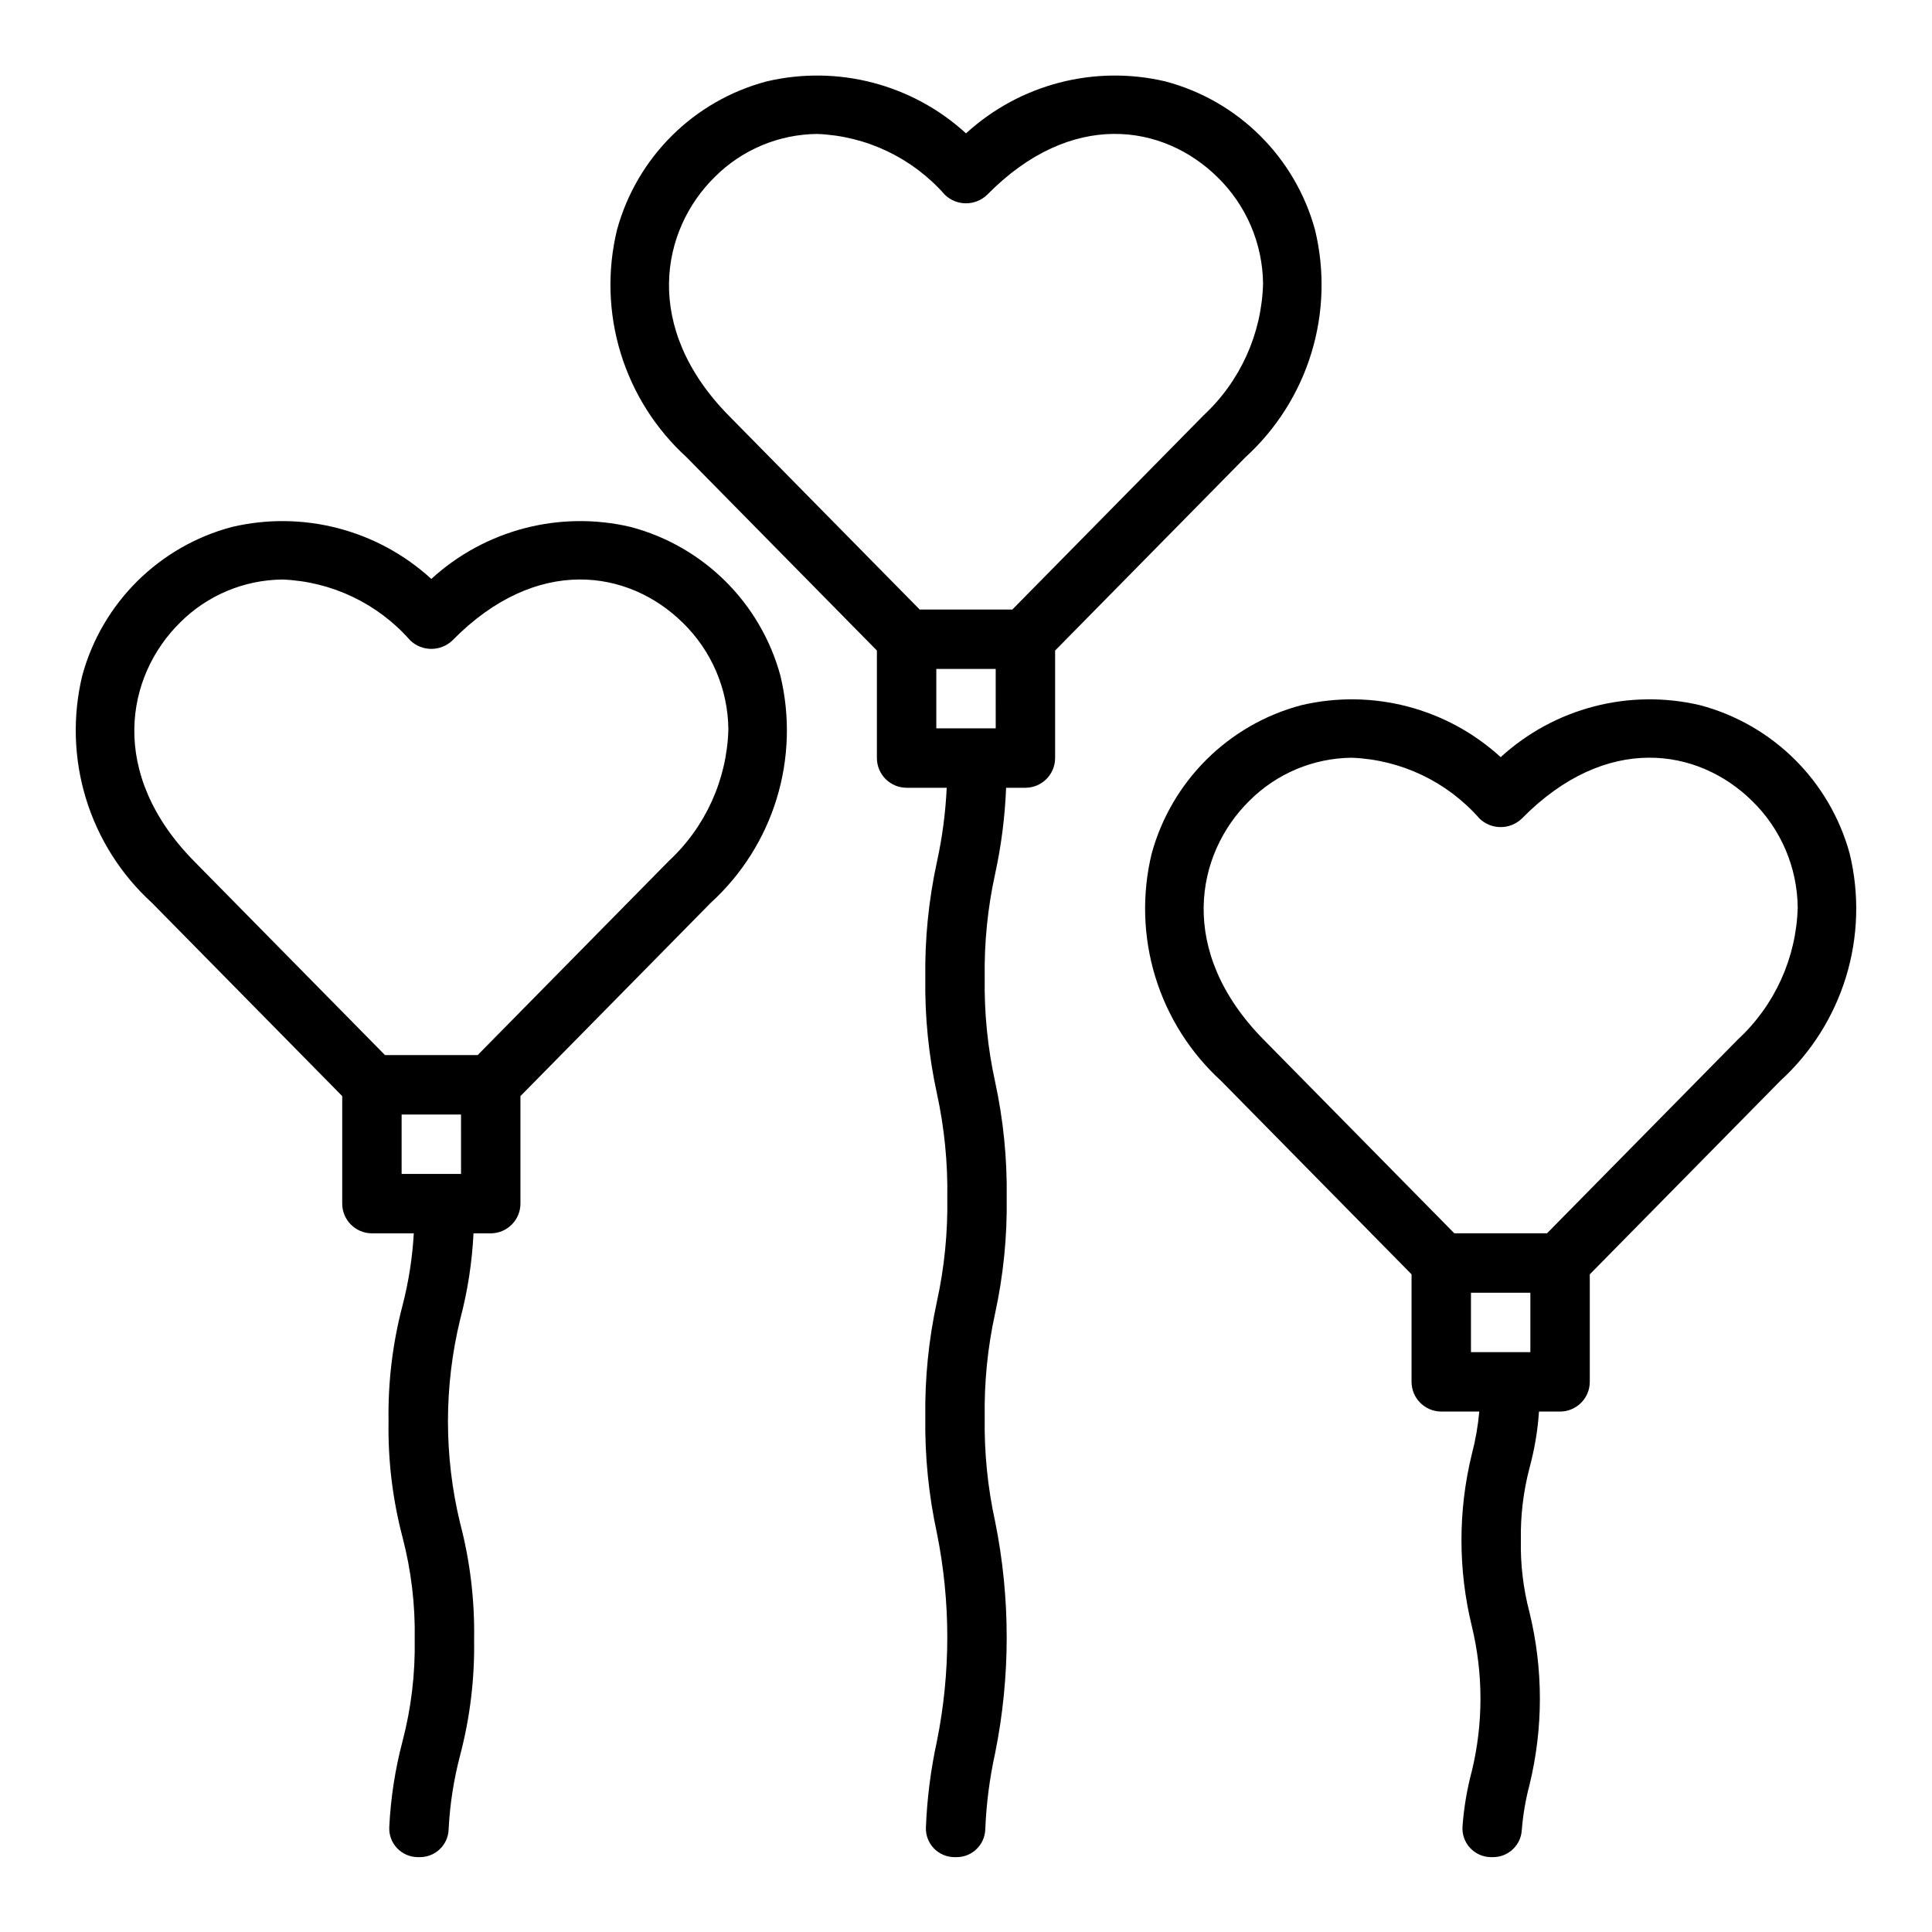
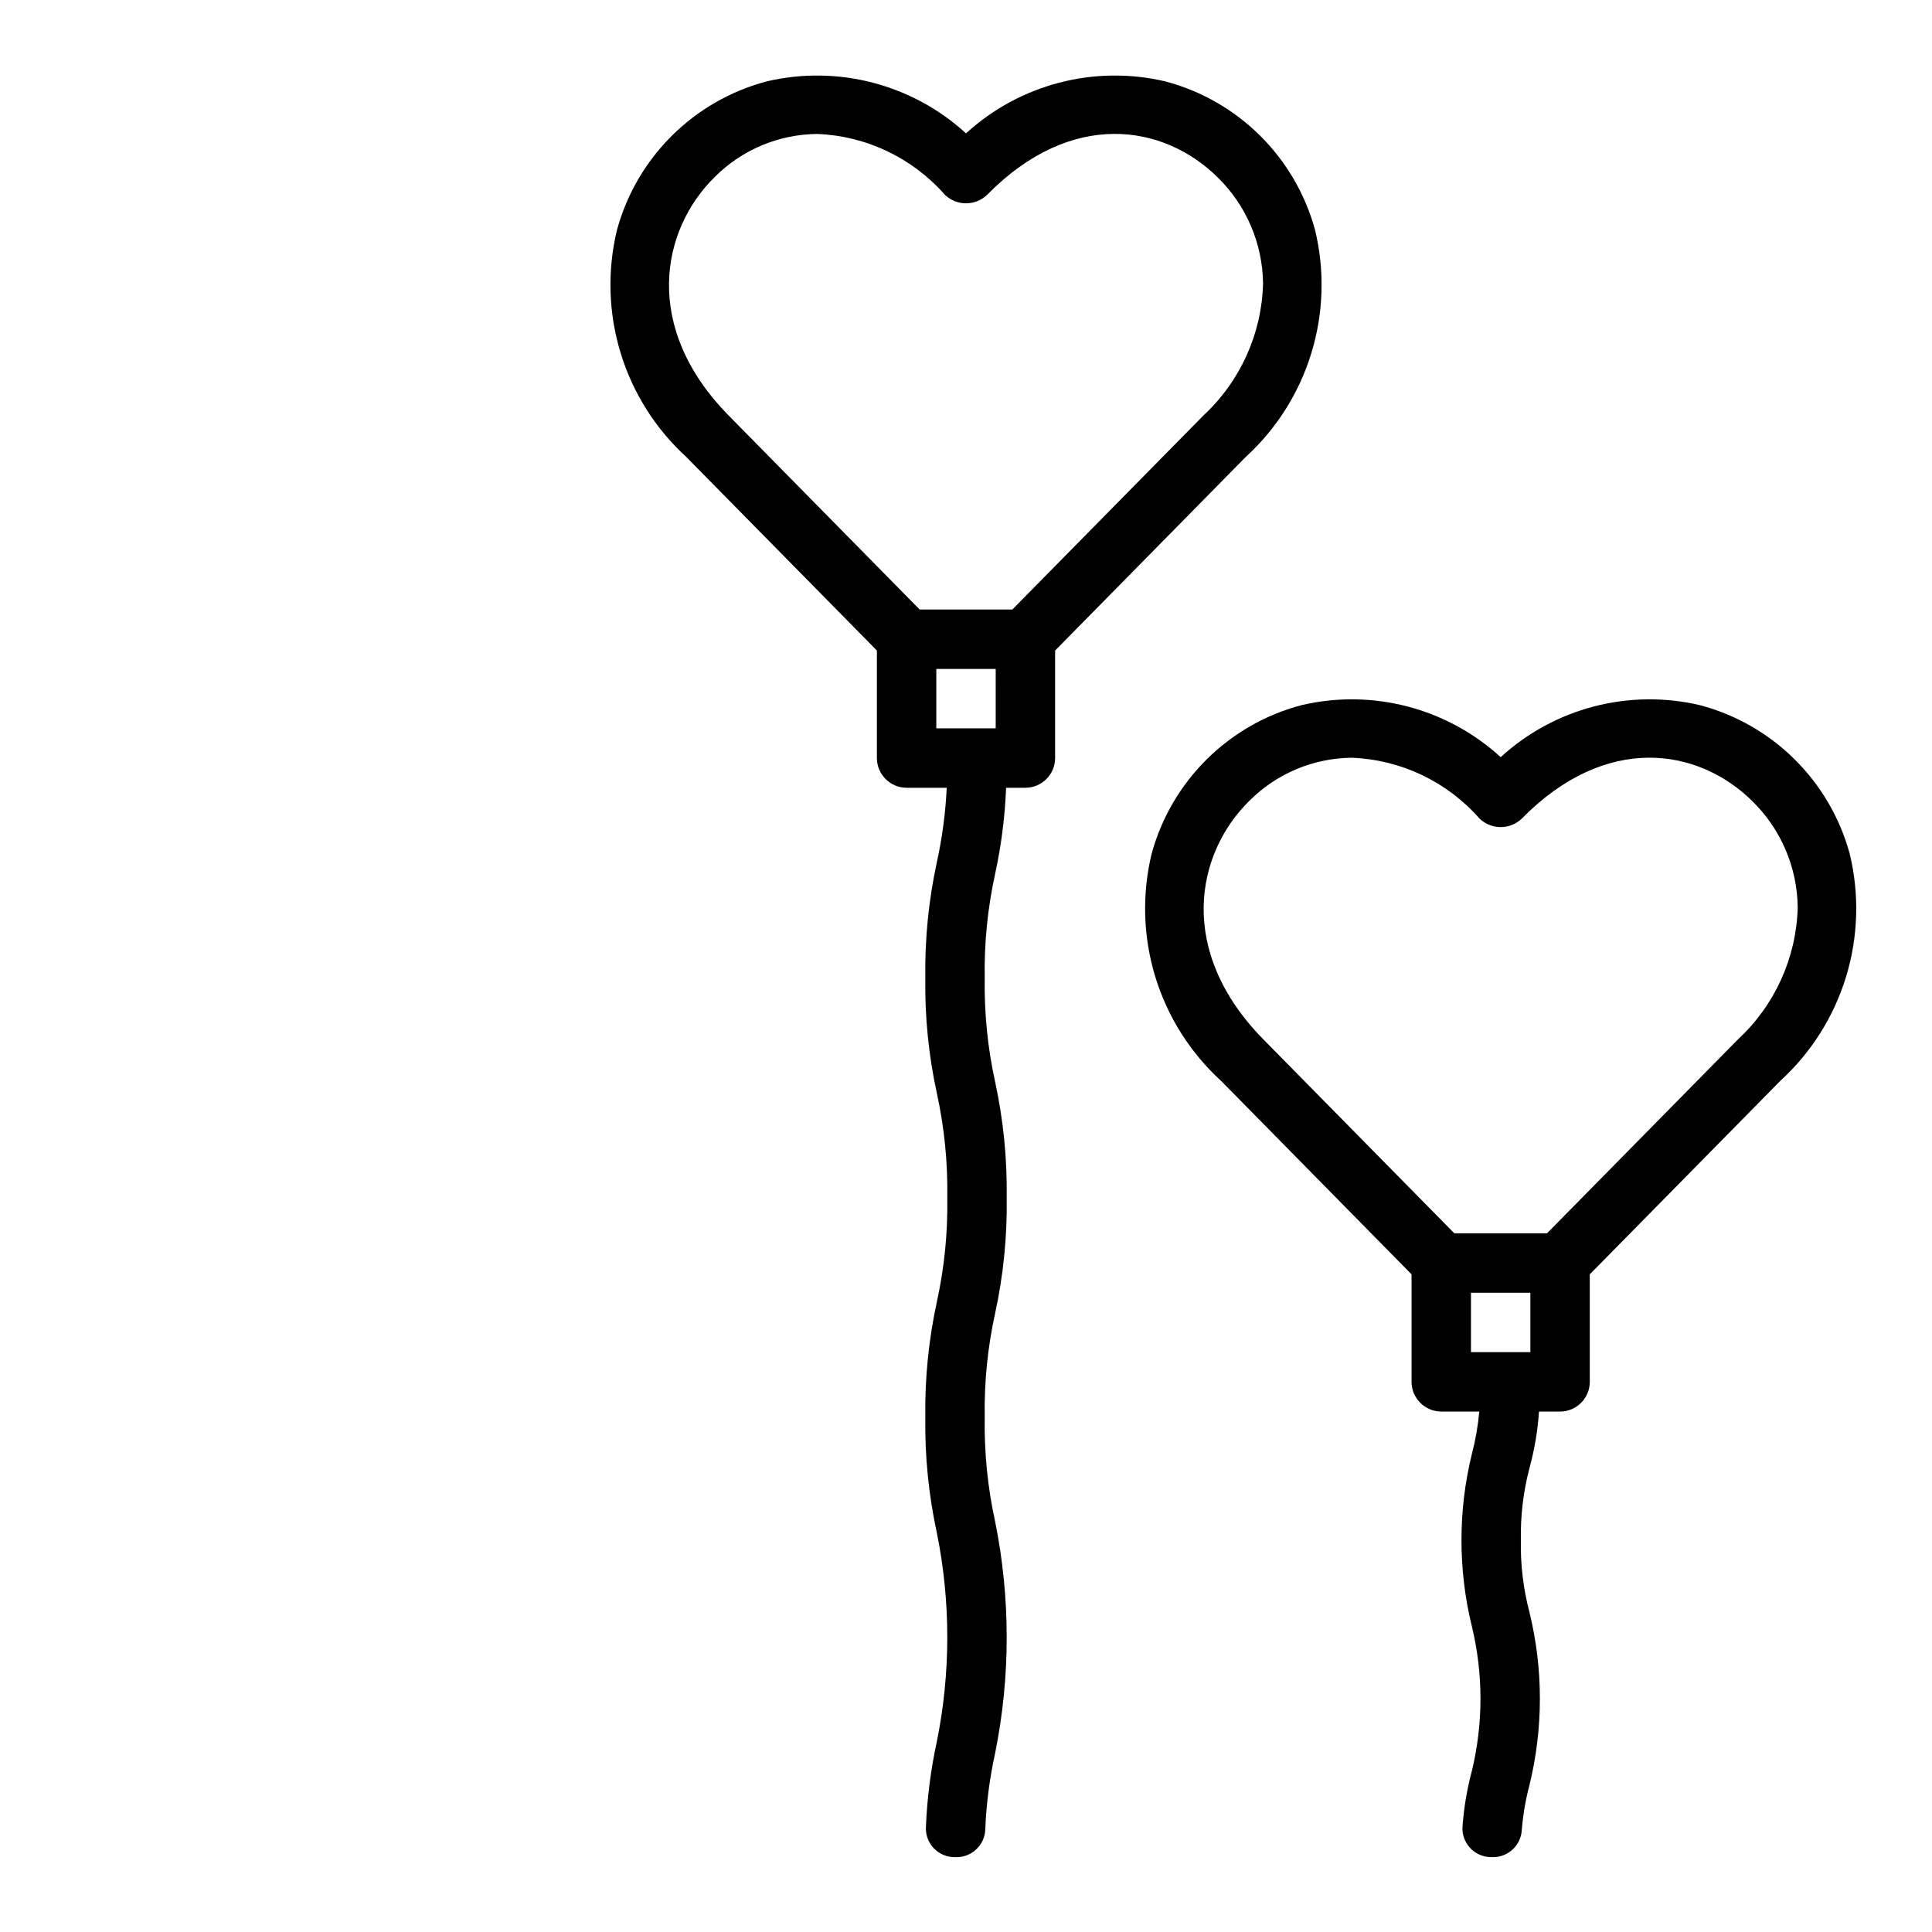
<svg xmlns="http://www.w3.org/2000/svg" fill="#000000" width="800px" height="800px" version="1.1" viewBox="144 144 512 512">
  <g>
    <path d="m492.5 204.93c-5.262-19.254-20.379-34.254-39.676-39.359-18.801-4.418-38.574 0.738-52.82 13.773-14.25-13.035-34.02-18.191-52.824-13.773-19.297 5.106-34.414 20.105-39.672 39.359-2.606 10.77-2.269 22.039 0.969 32.633 3.242 10.59 9.266 20.121 17.449 27.59l50.461 51.246v28.496c0.012 4.344 3.527 7.859 7.871 7.871h10.629c-0.305 6.621-1.176 13.207-2.598 19.68-2.188 10.086-3.219 20.387-3.07 30.703-0.152 10.289 0.879 20.566 3.07 30.621 1.98 9.074 2.902 18.344 2.754 27.629 0.152 9.262-0.773 18.508-2.754 27.555-2.184 10.059-3.215 20.332-3.07 30.621-0.148 10.316 0.883 20.617 3.07 30.703 3.672 18.207 3.672 36.969 0 55.18-1.633 7.508-2.609 15.145-2.914 22.824-0.078 2.055 0.684 4.059 2.106 5.543 1.426 1.484 3.394 2.328 5.453 2.336h0.637c4.066-0.031 7.391-3.258 7.539-7.324 0.27-6.809 1.145-13.578 2.609-20.23 4.09-20.262 4.09-41.137 0-61.398-1.988-9.074-2.91-18.348-2.758-27.633-0.148-9.258 0.773-18.504 2.758-27.551 2.191-10.059 3.219-20.332 3.066-30.625 0.148-10.316-0.883-20.613-3.066-30.699-1.984-9.047-2.906-18.293-2.758-27.551-0.148-9.262 0.773-18.508 2.758-27.555 1.633-7.508 2.609-15.148 2.91-22.828h5.117c4.344-0.012 7.859-3.527 7.871-7.871v-28.496l50.461-51.246c8.184-7.469 14.211-17 17.449-27.59 3.242-10.594 3.578-21.863 0.973-32.633zm-84.625 132.09h-15.746v-15.746h15.742zm55.027-82.891-50.621 51.402h-24.559l-50.617-51.406c-22.906-23.301-18.027-49.121-3.699-63.211 7.203-7.223 16.957-11.32 27.156-11.414 13.02 0.508 25.258 6.344 33.852 16.137 3.125 2.992 8.051 2.992 11.176 0 22.355-22.75 46.762-18.734 61.008-4.723h0.004c7.644 7.426 12.008 17.602 12.121 28.262-0.352 13.305-6.059 25.906-15.824 34.949z" />
    <path d="m634.19 370.24c-5.262-19.254-20.379-34.254-39.676-39.359-18.801-4.418-38.57 0.738-52.82 13.773-14.25-13.035-34.02-18.191-52.82-13.773-19.297 5.106-34.414 20.105-39.676 39.359-2.606 10.77-2.269 22.039 0.969 32.633 3.242 10.59 9.27 20.121 17.453 27.59l50.457 51.246v28.496c0.012 4.344 3.531 7.859 7.871 7.871h10.078c-0.34 3.801-1 7.566-1.969 11.258-3.672 14.996-3.672 30.66 0 45.656 3.043 12.598 3.043 25.742 0 38.34-1.277 4.777-2.102 9.664-2.469 14.598-0.176 2.109 0.539 4.195 1.969 5.758 1.43 1.562 3.445 2.457 5.562 2.473h0.629c3.996-0.031 7.289-3.148 7.539-7.141 0.32-4.047 1.004-8.062 2.043-11.988 3.672-15.023 3.672-30.715 0-45.738-1.645-6.238-2.414-12.676-2.285-19.129-0.117-6.449 0.648-12.887 2.285-19.129 1.332-4.891 2.176-9.898 2.519-14.957h5.586c4.344-0.012 7.859-3.527 7.875-7.871v-28.496l50.461-51.246h-0.004c8.184-7.469 14.211-17 17.449-27.59 3.242-10.594 3.578-21.863 0.973-32.633zm-100.37 132.09v-15.746h15.742v15.742zm70.77-82.891-50.617 51.402h-24.562l-50.617-51.406c-22.906-23.301-18.027-49.121-3.699-63.211 7.203-7.223 16.957-11.32 27.16-11.414 13.016 0.508 25.254 6.344 33.848 16.137 3.125 2.992 8.055 2.992 11.18 0 22.355-22.75 46.762-18.734 61.008-4.723 7.644 7.426 12.008 17.602 12.121 28.262-0.352 13.305-6.055 25.906-15.82 34.949z" />
-     <path d="m350.8 323.01c-5.258-19.258-20.375-34.254-39.672-39.363-18.805-4.418-38.574 0.738-52.824 13.777-14.25-13.039-34.02-18.195-52.82-13.777-19.297 5.109-34.414 20.105-39.676 39.363-2.606 10.766-2.269 22.035 0.973 32.629 3.238 10.594 9.266 20.121 17.449 27.59l50.461 51.246v28.5c0.012 4.34 3.527 7.859 7.871 7.871h11.098c-0.367 6.457-1.367 12.863-2.988 19.129-2.633 10.016-3.875 20.344-3.703 30.699-0.172 10.355 1.07 20.684 3.703 30.703 2.309 8.836 3.398 17.945 3.227 27.078 0.164 9.105-0.922 18.191-3.227 27-1.965 7.449-3.141 15.078-3.512 22.77-0.094 2.066 0.656 4.082 2.086 5.578 1.426 1.496 3.402 2.348 5.469 2.356h0.637c4.047-0.031 7.359-3.227 7.535-7.269 0.328-6.668 1.352-13.281 3.055-19.734 2.629-10.016 3.875-20.344 3.699-30.699 0.18-10.379-1.066-20.738-3.699-30.781-4.305-17.742-4.305-36.258 0-54 1.977-7.465 3.164-15.117 3.543-22.828h4.566c4.34-0.012 7.859-3.531 7.871-7.871v-28.5l50.461-51.246c8.184-7.469 14.207-16.996 17.449-27.59 3.238-10.594 3.574-21.863 0.969-32.629zm-84.621 132.09h-15.746v-15.742h15.742zm55.027-82.891-50.621 51.402h-24.559l-50.617-51.402c-22.906-23.301-18.027-49.121-3.699-63.211l-0.004-0.004c7.207-7.219 16.961-11.316 27.16-11.414 13.02 0.512 25.258 6.344 33.852 16.141 3.125 2.988 8.051 2.988 11.176 0 22.355-22.75 46.762-18.734 61.008-4.723v-0.004c7.648 7.43 12.012 17.602 12.125 28.262-0.355 13.305-6.059 25.906-15.824 34.953z" />
  </g>
</svg>